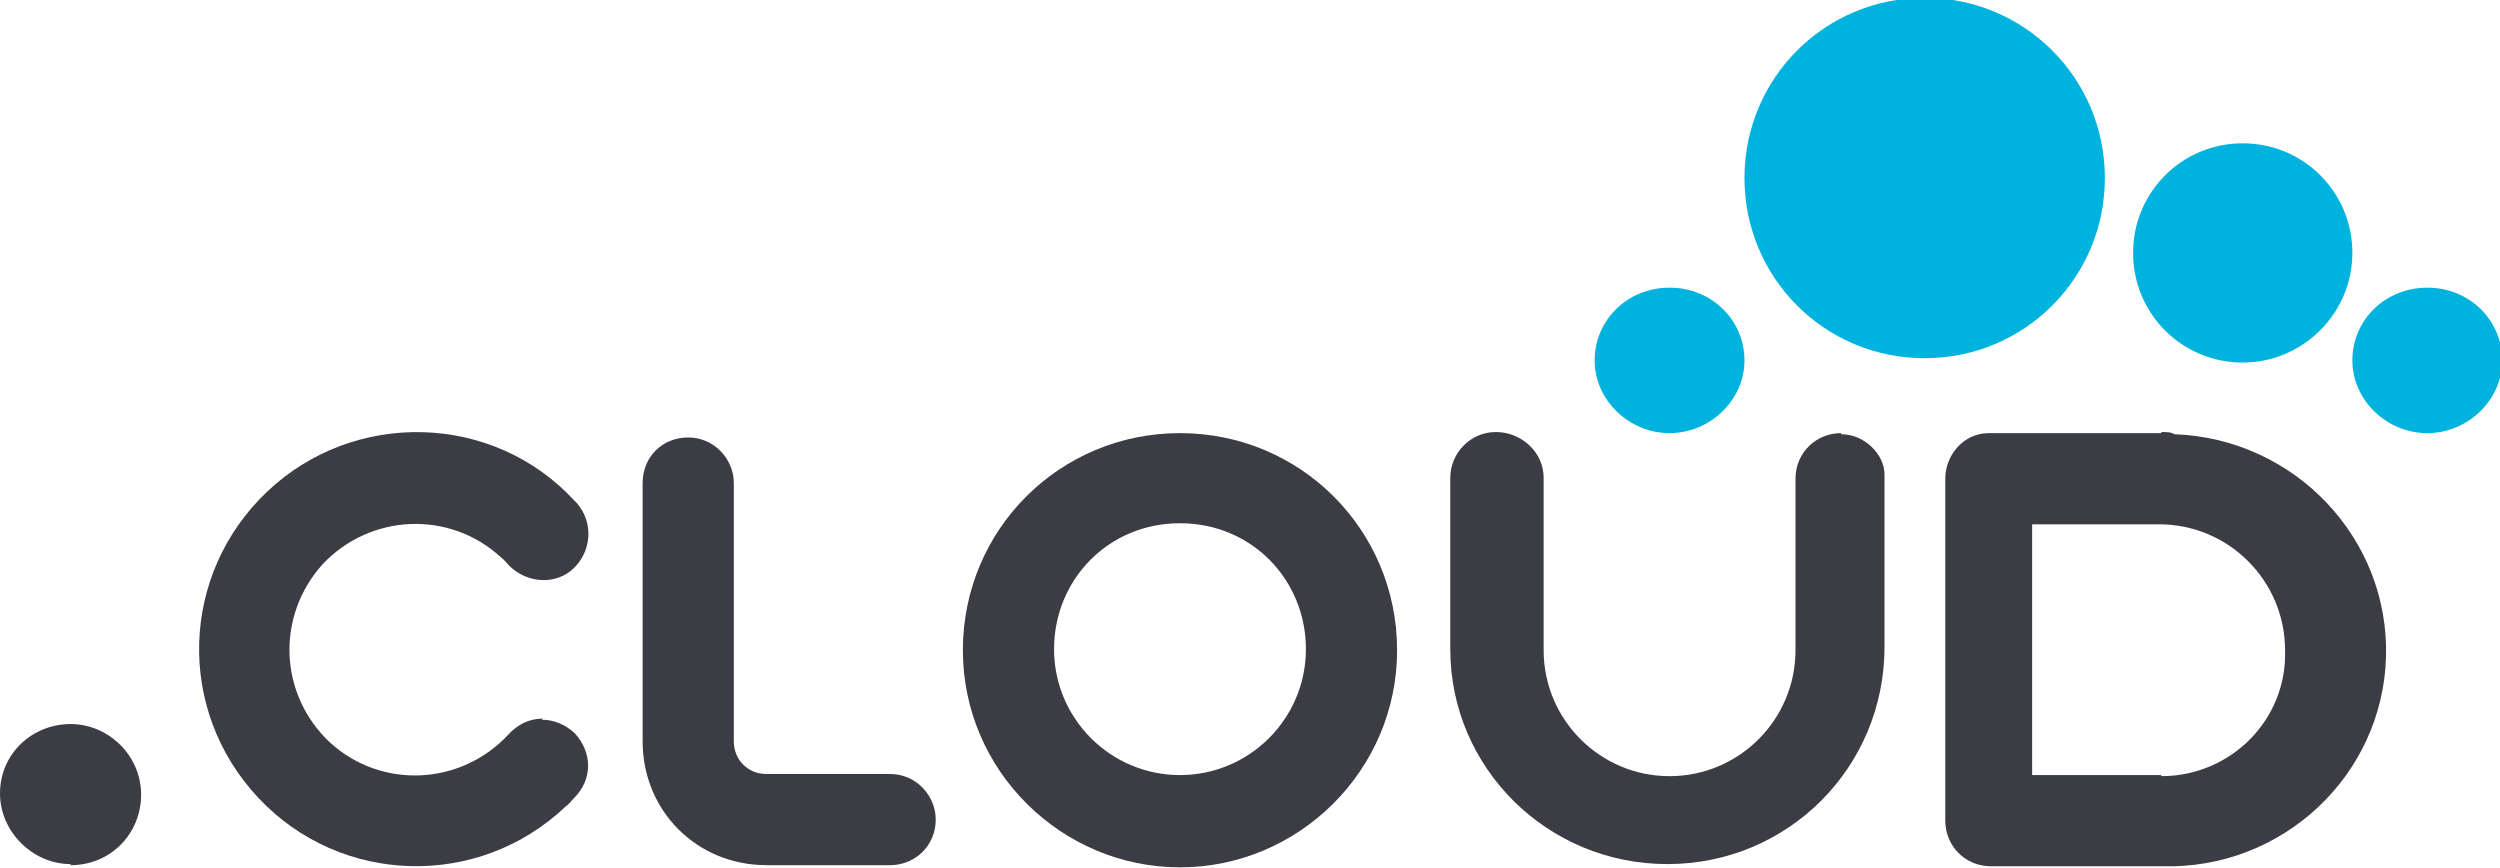
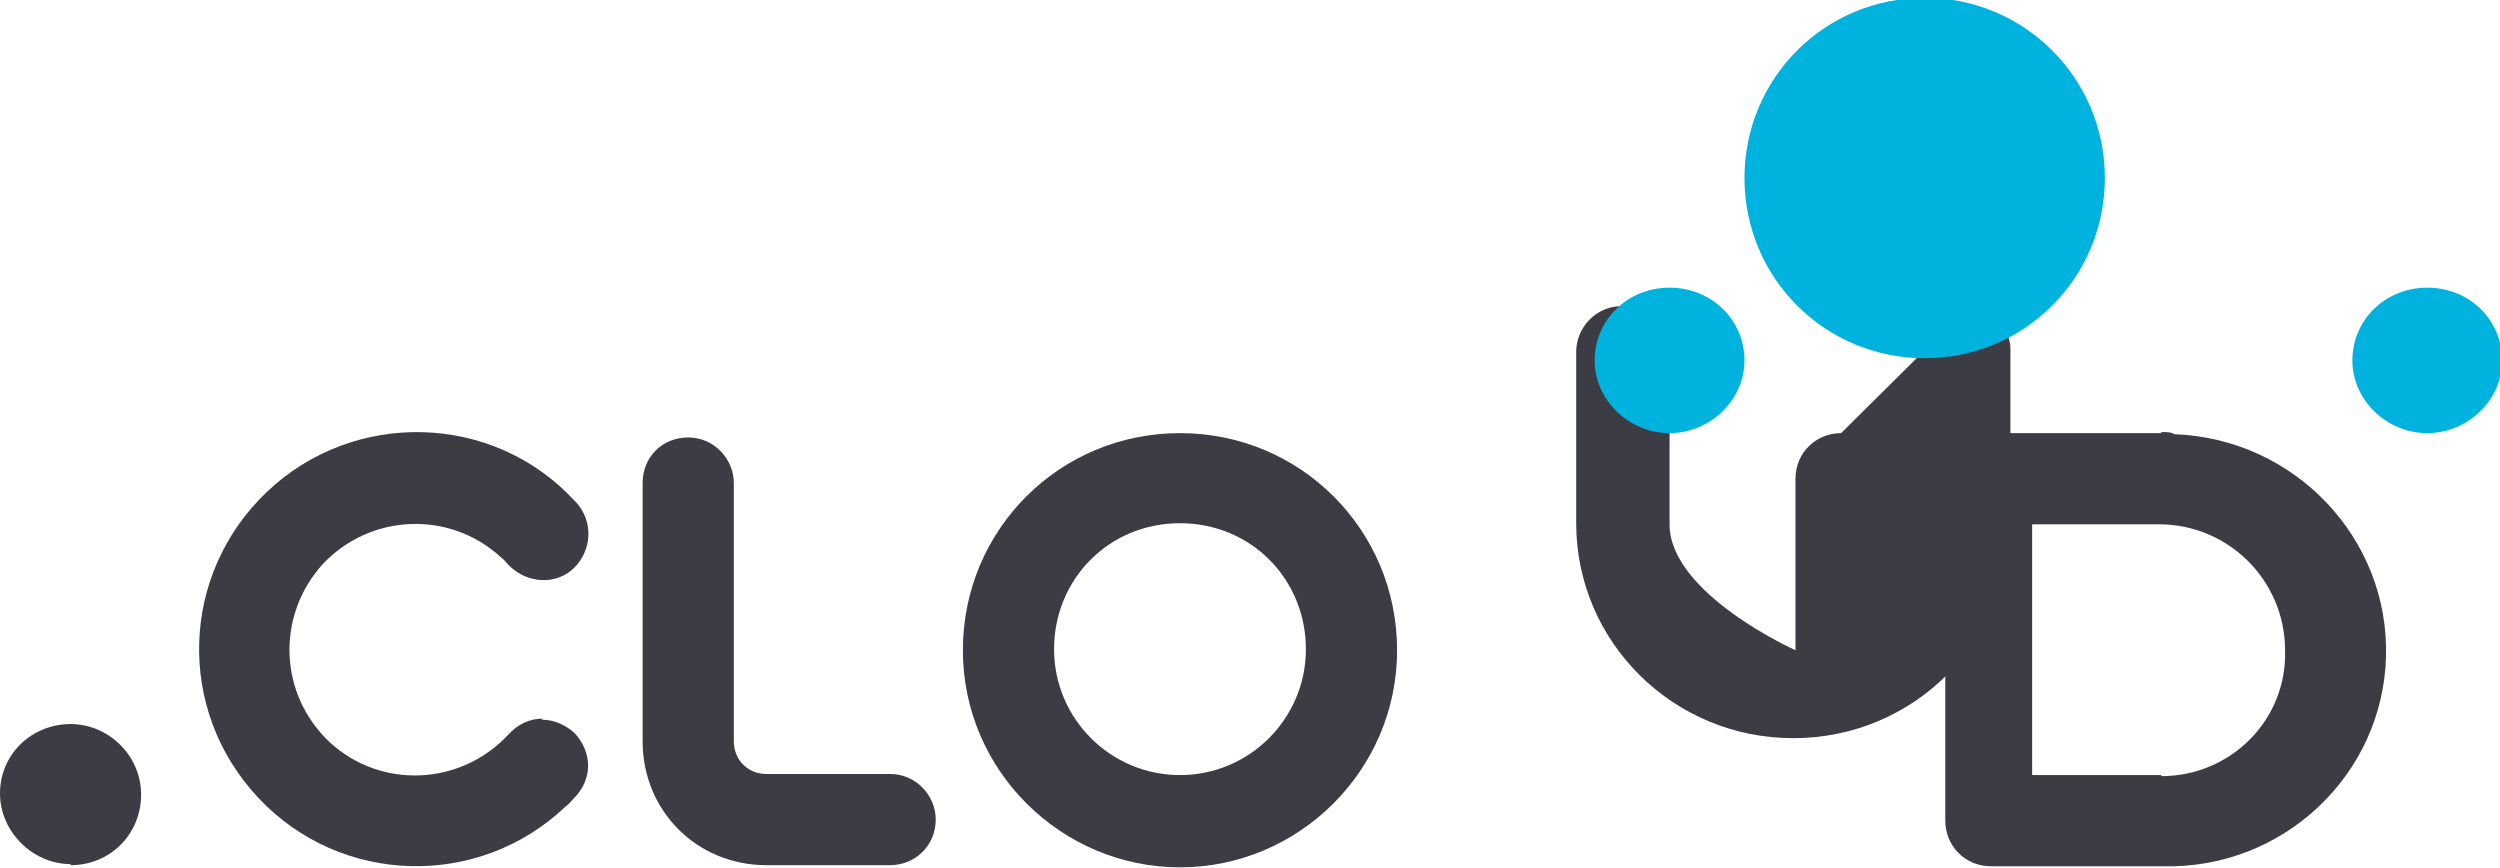
<svg xmlns="http://www.w3.org/2000/svg" id="Layer_1" version="1.1" viewBox="0 0 230.3 80">
  <defs>
    <style>
      .st0 {
        fill: none;
      }

      .st1 {
        fill: #00b3de;
      }

      .st2 {
        clip-path: url(#clippath);
      }

      .st3 {
        fill: #3b3c44;
      }
    </style>
    <clipPath id="clippath">
      <rect class="st0" width="230.3" height="80" />
    </clipPath>
  </defs>
  <g class="st2">
    <g>
      <path class="st3" d="M6.5,79.7c3.7,0,6.5-2.9,6.5-6.5s-3-6.5-6.5-6.5S0,69.4,0,73.1c0,3.5,3,6.5,6.5,6.5Z" />
      <path class="st3" d="M108.7,39.9c-11.1,0-20,8.9-20,20s9.1,20,20,20,20-8.9,20-20-8.9-20-20-20ZM108.7,71.4c-6.4,0-11.6-5.2-11.6-11.6s5-11.6,11.6-11.6,11.6,5.2,11.6,11.6-5.2,11.6-11.6,11.6Z" />
      <path class="st3" d="M86.2,75.5c0-2.2-1.8-4.2-4.2-4.2h-11.4c-1.7,0-3-1.3-3-3v-23.8c0-2.2-1.8-4.2-4.2-4.2s-4.2,1.8-4.2,4.2v23.8c0,6.4,5,11.4,11.4,11.4h11.4c2.3,0,4.2-1.8,4.2-4.2Z" />
-       <path class="st3" d="M169.6,39.9c-2.3,0-4.2,1.8-4.2,4.2v15.8c0,6.4-5.2,11.6-11.6,11.6s-11.6-5.2-11.6-11.6v-15.9c0-2.3-2-4.2-4.4-4.2s-4.2,2-4.2,4.2v15.8c0,10.9,8.9,19.8,20,19.8s20-8.9,20-20v-15.9c0-1.8-1.8-3.7-4-3.7Z" />
+       <path class="st3" d="M169.6,39.9c-2.3,0-4.2,1.8-4.2,4.2v15.8s-11.6-5.2-11.6-11.6v-15.9c0-2.3-2-4.2-4.4-4.2s-4.2,2-4.2,4.2v15.8c0,10.9,8.9,19.8,20,19.8s20-8.9,20-20v-15.9c0-1.8-1.8-3.7-4-3.7Z" />
      <path class="st3" d="M50,66.2c-1.2,0-2.3.5-3.2,1.5-4.4,4.7-11.7,5-16.4.7-4.7-4.4-5-11.6-.7-16.4,4.4-4.7,11.7-5,16.4-.7.3.2.5.5.8.8,1.7,1.7,4.4,1.8,6,.2s1.8-4.2.2-6l-.2-.2c-7.5-8.1-20.3-8.4-28.3-.8s-8.4,20.1-.8,28.2,20.3,8.4,28.3.8c.3-.2.5-.5.8-.8,1.7-1.7,1.7-4.2,0-6-.8-.7-1.8-1.2-3-1.2Z" />
      <path class="st3" d="M199.1,39.9h-15.9c-2.3,0-4,2-4,4.2h0v31.5h0c0,2.3,1.8,4.2,4.2,4.2h15.8c11.1.3,20.3-8.4,20.6-19.3.3-10.9-8.4-20.1-19.5-20.5-.3-.2-.7-.2-1.2-.2ZM199.1,71.4h-11.9v-23.1h11.7c6.4,0,11.6,5.2,11.6,11.6.2,6.4-5,11.6-11.4,11.6Z" />
      <path class="st1" d="M153.8,39.9c3.7,0,6.9-3,6.9-6.7s-3-6.7-6.9-6.7-6.9,3-6.9,6.7,3.2,6.7,6.9,6.7Z" />
      <path class="st1" d="M223.6,39.9c3.7,0,6.9-3,6.9-6.7s-3-6.7-6.9-6.7-6.9,3-6.9,6.7,3.2,6.7,6.9,6.7Z" />
      <path class="st1" d="M177.3,33c9.2,0,16.6-7.4,16.6-16.6S186.5-.2,177.3-.2s-16.6,7.4-16.6,16.6,7.4,16.6,16.6,16.6Z" />
-       <path class="st1" d="M206.6,33.4c5.5,0,10.1-4.5,10.1-10.1s-4.5-10.1-10.1-10.1-10.1,4.5-10.1,10.1,4.5,10.1,10.1,10.1Z" />
    </g>
  </g>
</svg>